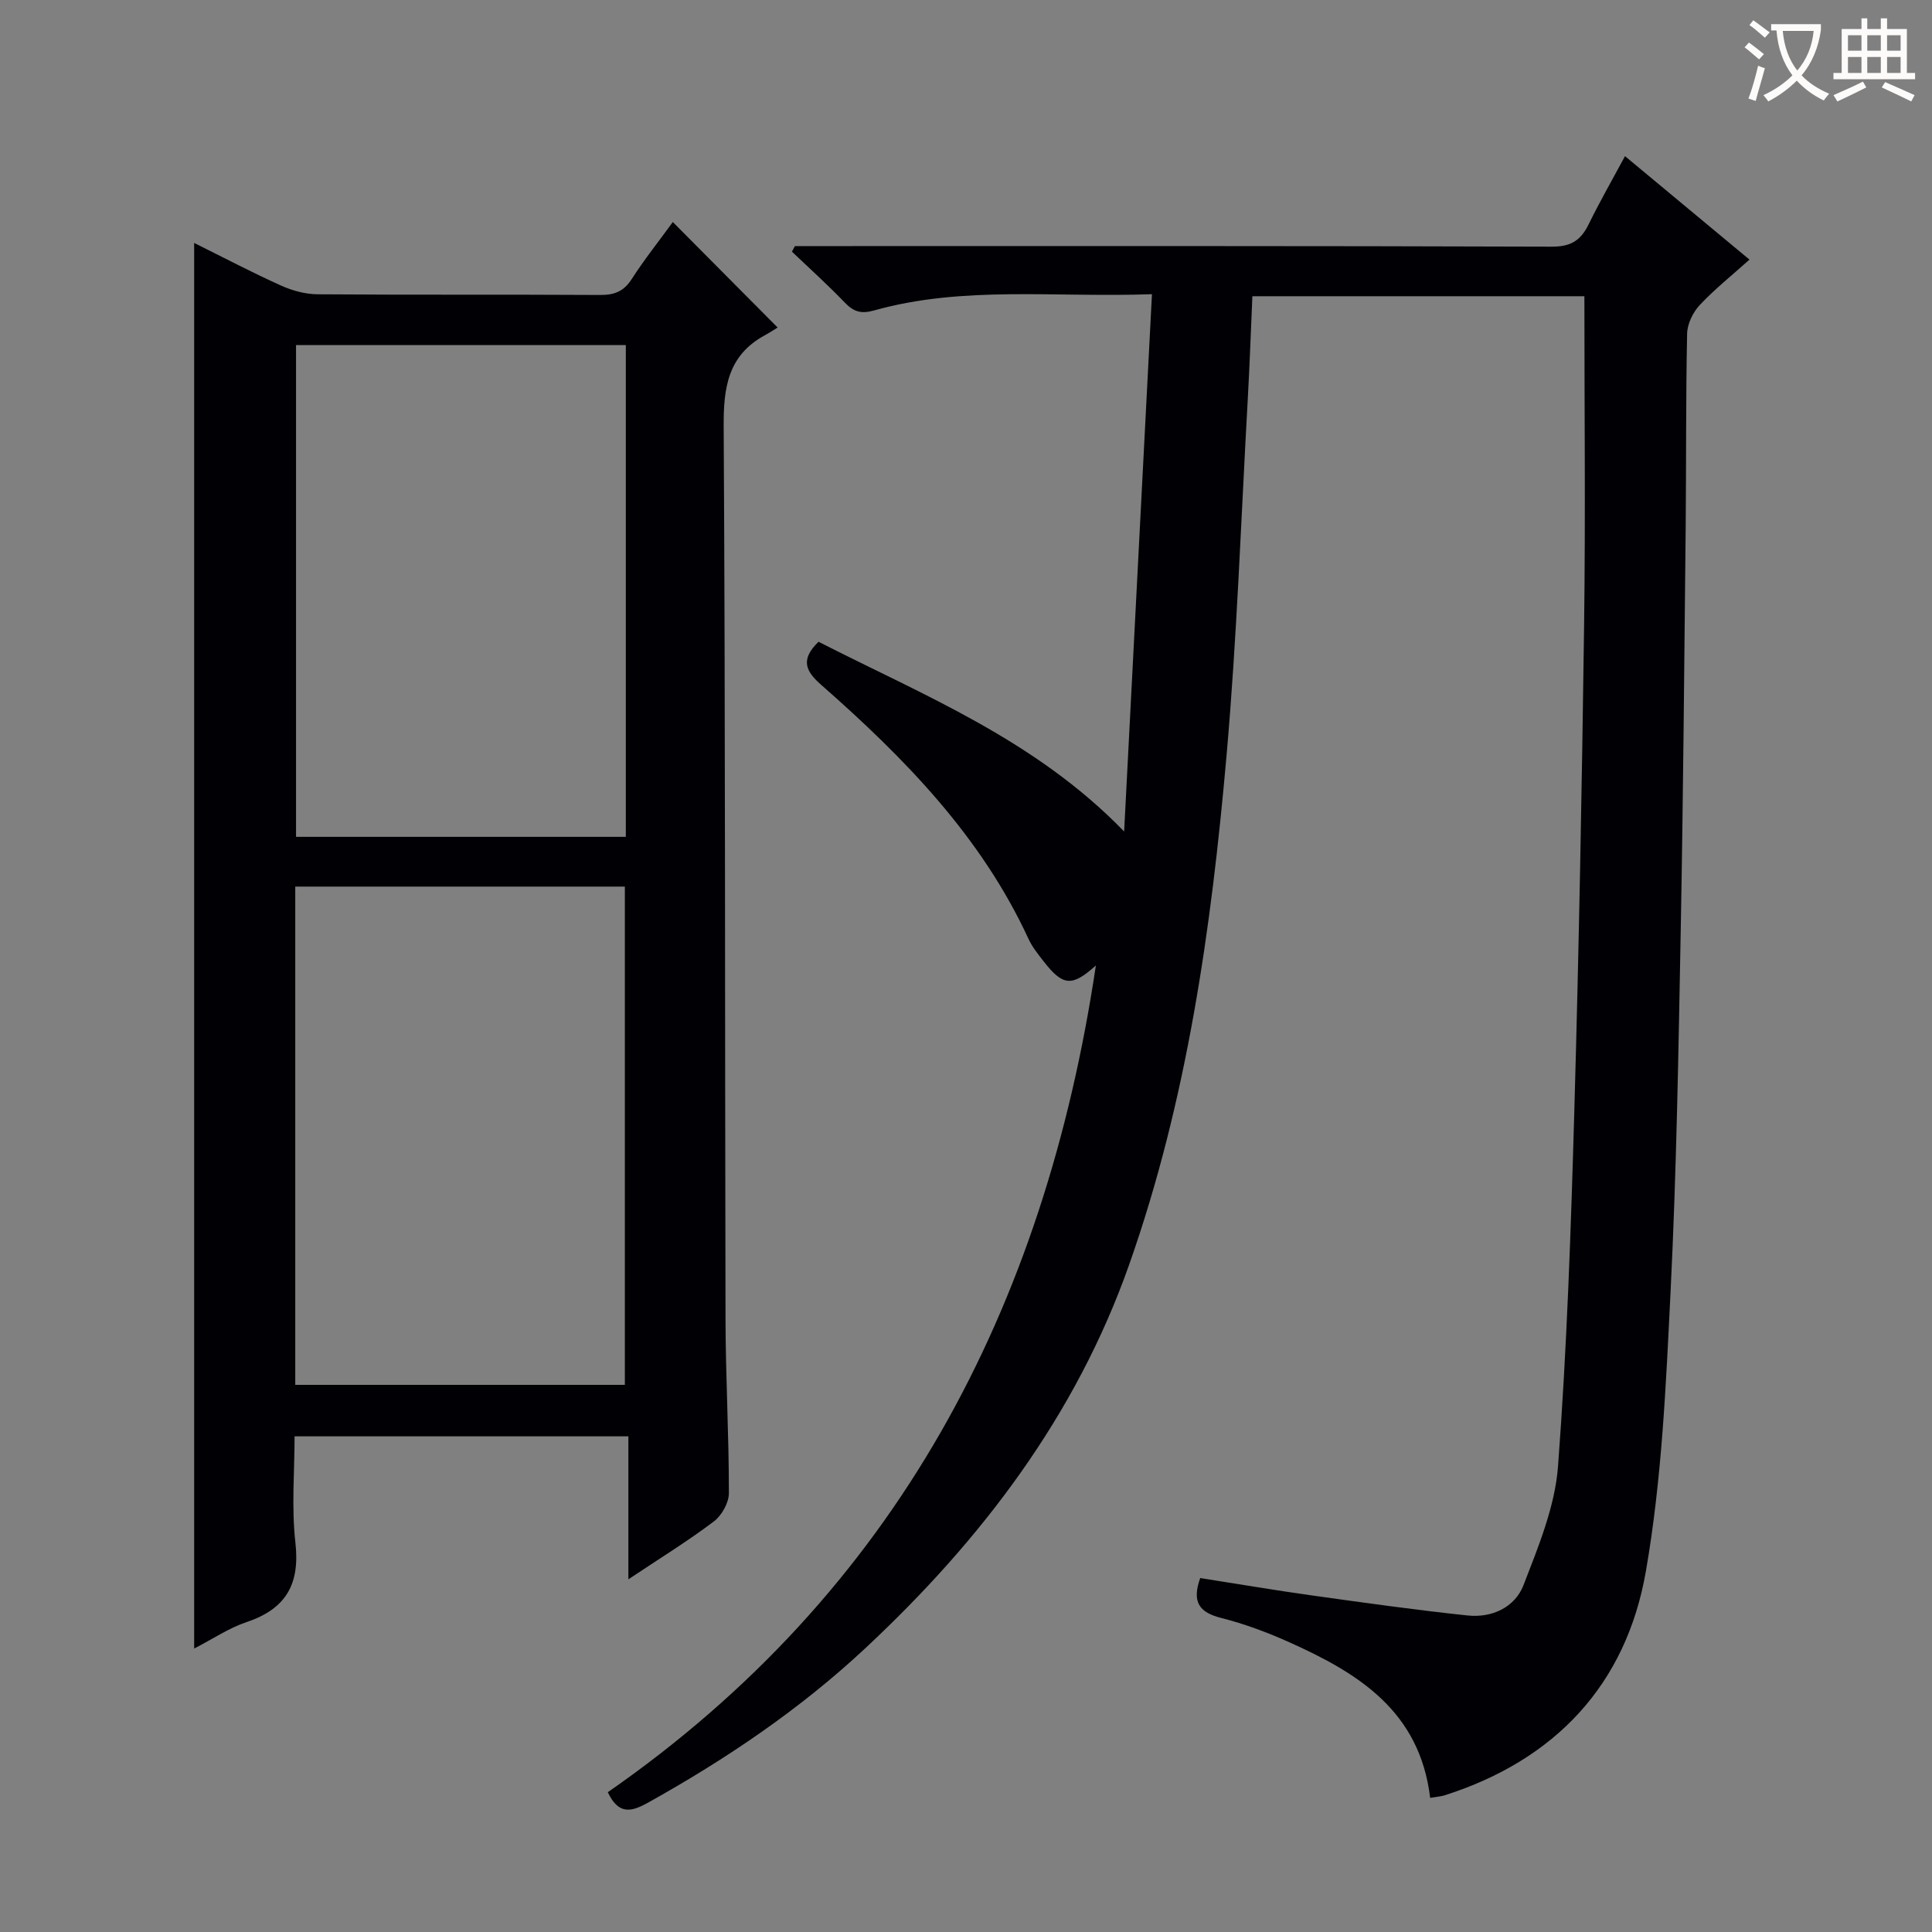
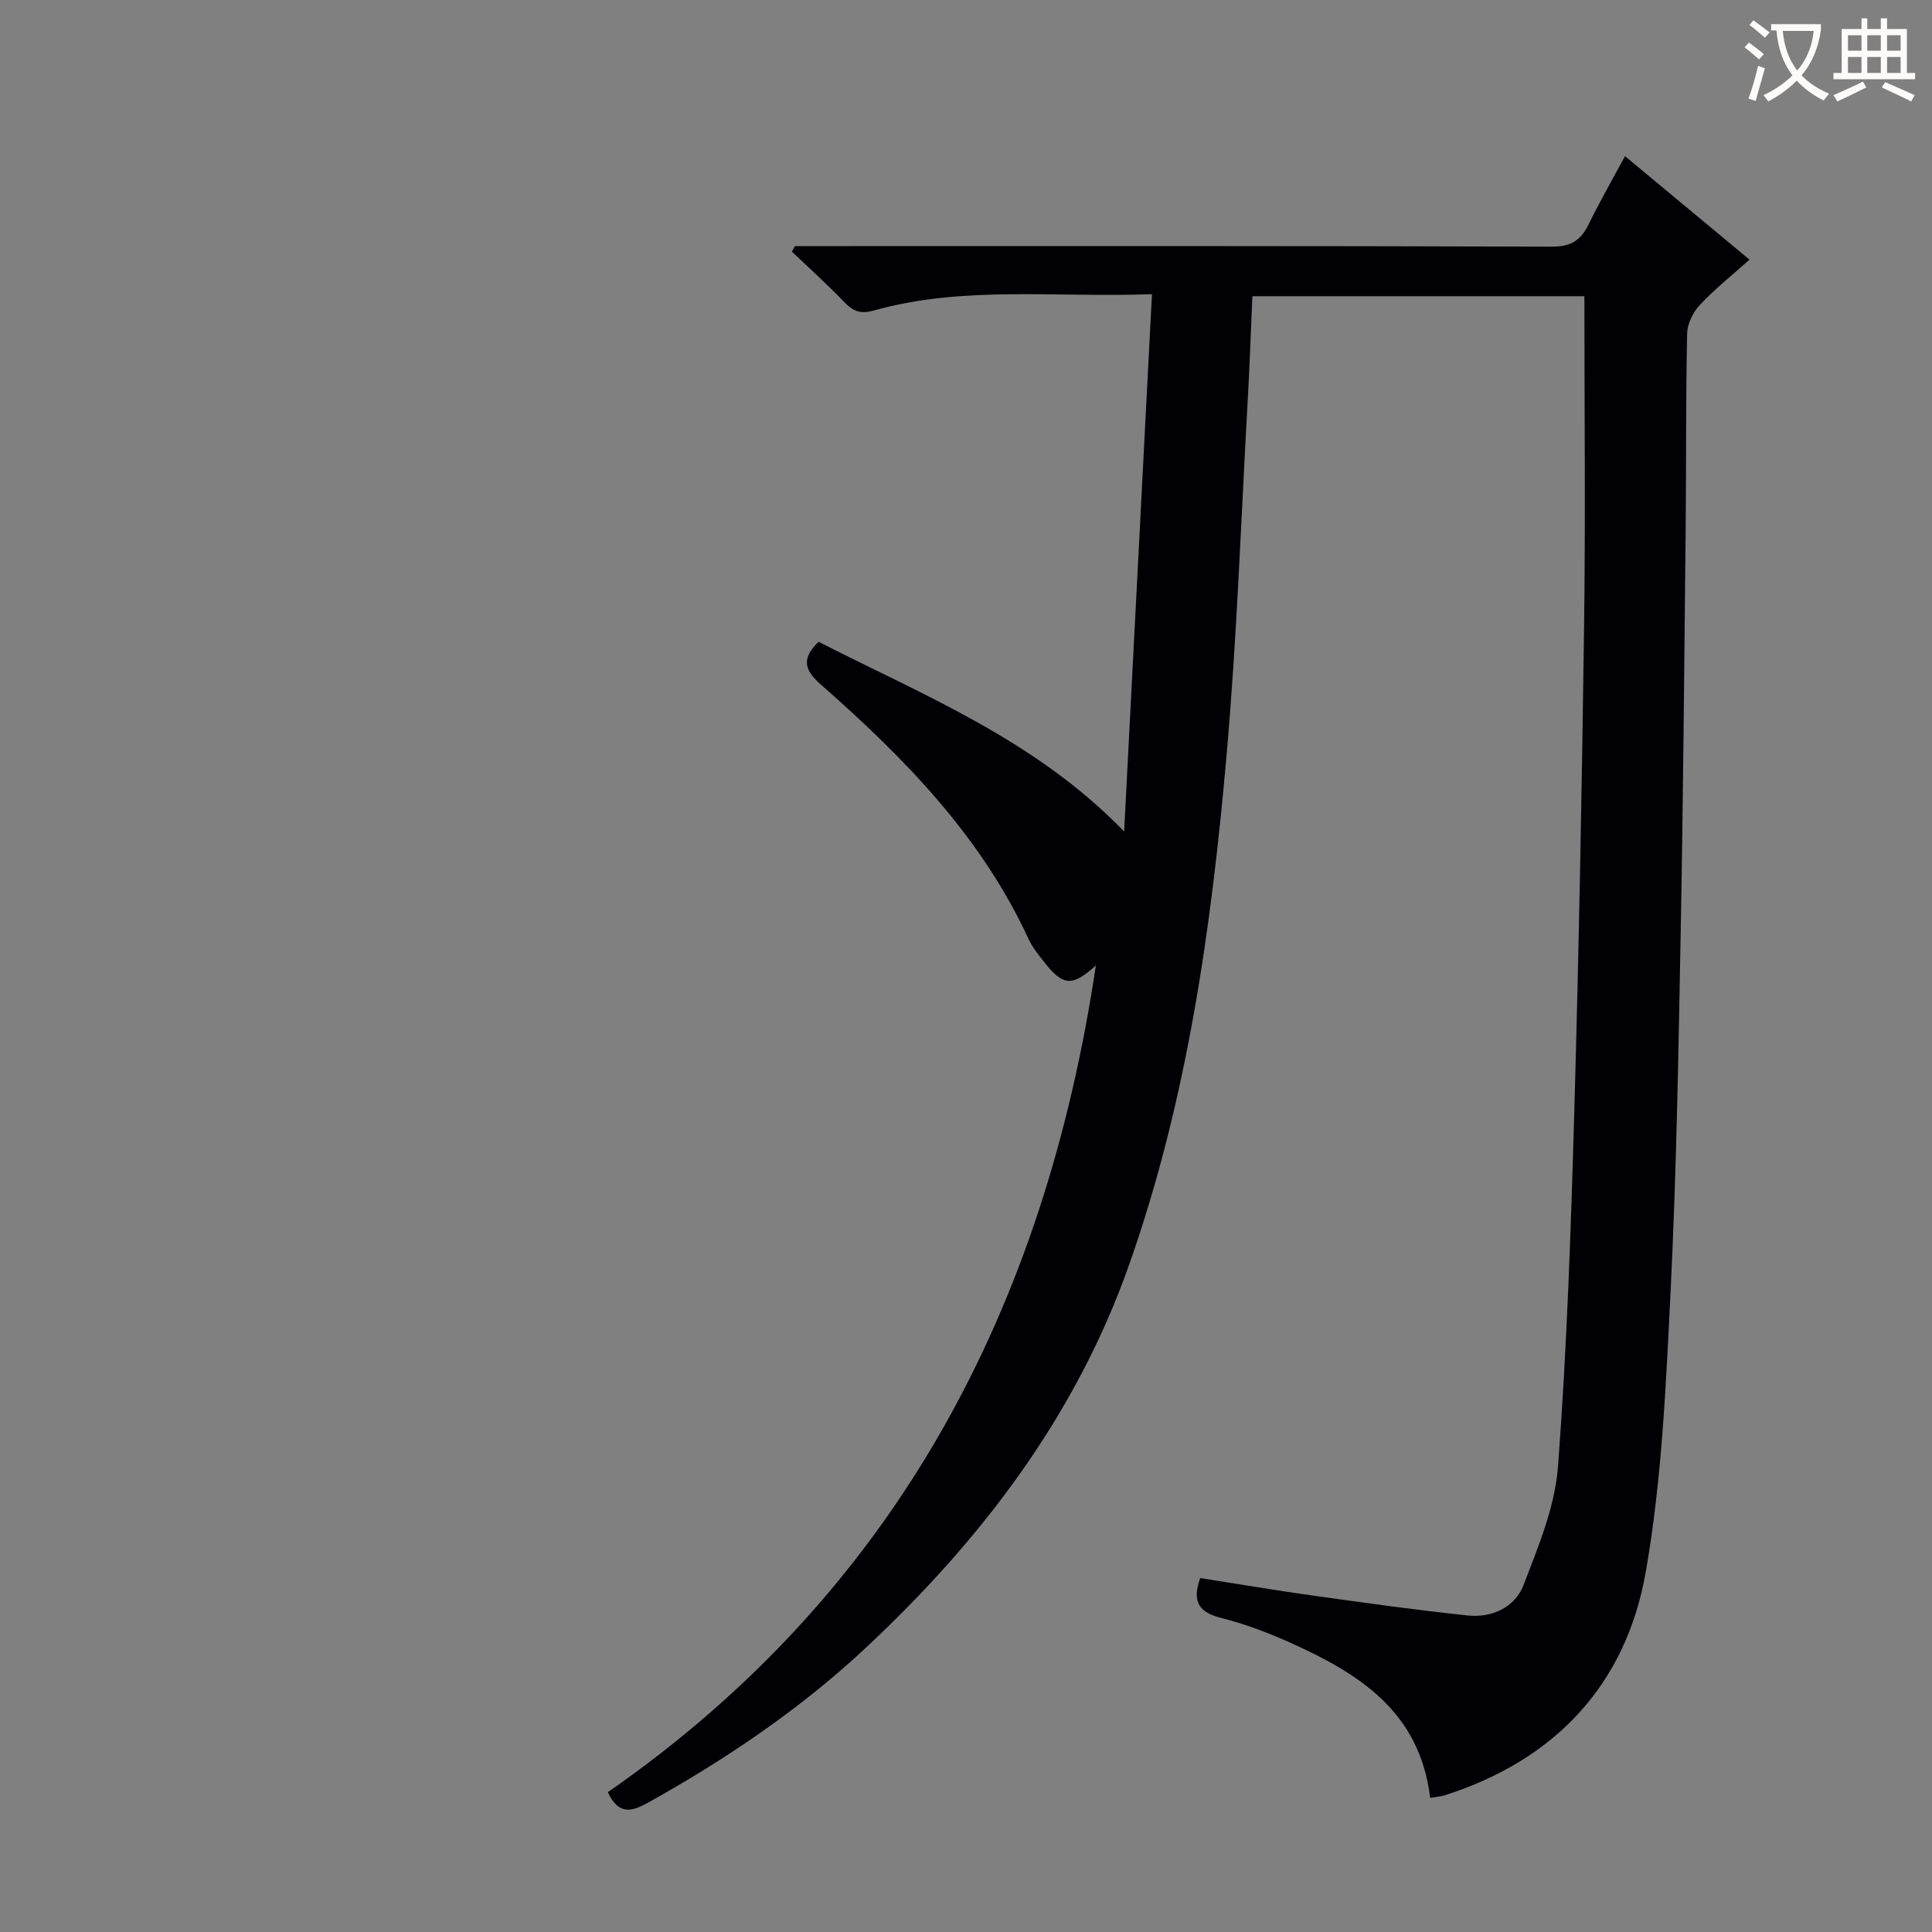
<svg xmlns="http://www.w3.org/2000/svg" enable-background="new 0 0 400 400" viewBox="0 0 400 400">
  <rect x="0" y="0" width="400" height="400" fill="#808080" stroke="none" />
  <path d="m296.1 372.23c-2.16-18.03-14.96-25.85-29.18-32.23-4.53-2.03-9.26-3.8-14.06-5.01-4.5-1.14-6.17-3.23-4.37-8.27 7.69 1.2 15.47 2.53 23.29 3.62 10.68 1.49 21.37 3 32.1 4.13 5.02.53 9.77-1.7 11.55-6.29 3.07-7.96 6.51-16.24 7.14-24.58 1.85-24.53 2.68-49.15 3.38-73.75.95-33.44 1.57-66.89 2.02-100.34.3-22.61.06-45.23.06-68.18-22.35 0-45.39 0-68.74 0-.32 7.25-.56 14.35-.96 21.45-1.38 24.57-2.23 49.19-4.39 73.69-3.15 35.76-8.15 71.29-20.16 105.36-11.03 31.29-30.56 56.94-54.57 79.37-13.57 12.68-28.85 23-45.06 32.03-3.45 1.92-6.08 2.55-8.31-2.17 59.64-41.44 90.46-100.22 101.05-171.17-4.98 4.47-6.83 4.29-10.88-.93-1.12-1.44-2.3-2.91-3.06-4.55-9.79-21.23-25.7-37.48-42.92-52.61-3.16-2.77-4.45-5.17-.56-8.93 21.7 11.09 44.83 20.24 63.27 39.28 1.91-36.88 3.82-73.75 5.76-111.24-20.21.72-39.08-1.81-57.51 3.36-2.67.75-4.22.31-6.05-1.59-3.52-3.66-7.3-7.07-10.98-10.58.21-.38.42-.77.62-1.15h5.27c50.49 0 100.98-.06 151.46.12 4 .01 6-1.35 7.61-4.65 2.26-4.61 4.82-9.08 7.52-14.09 8.61 7.15 16.89 14.04 25.77 21.42-3.62 3.25-7.21 6.11-10.31 9.42-1.4 1.5-2.56 3.89-2.6 5.9-.28 13.49-.17 26.99-.3 40.48-.29 27.81-.51 55.61-1.03 83.42-.46 24.78-.87 49.58-2.09 74.34-.96 19.39-1.8 38.95-5.12 58.01-4.07 23.43-18.74 39.09-41.72 46.4-.8.23-1.63.28-2.94.51z" fill="#010105" />
-   <path d="m139.3 45.97c7.21 7.25 14.09 14.18 21.7 21.84-.66.4-1.63 1.05-2.66 1.61-7.61 4.15-8.56 10.77-8.51 18.85.36 61.64.24 123.29.38 184.93.03 11.98.71 23.95.7 35.93 0 2-1.49 4.65-3.14 5.89-5.42 4.09-11.23 7.66-17.67 11.96 0-10.23 0-19.73 0-29.6-23.19 0-45.76 0-69.11 0 0 7.2-.66 14.69.17 22.01.97 8.58-1.93 13.69-10.07 16.43-3.7 1.24-7.05 3.52-10.89 5.49 0-97.18 0-193.79 0-291.01 6.11 3.03 11.96 6.11 17.98 8.82 2.33 1.05 5.03 1.79 7.57 1.81 19.49.15 38.99.02 58.48.14 2.97.02 4.92-.73 6.57-3.31 2.61-4.06 5.63-7.84 8.5-11.79zm-78.17 240.75h68.24c0-34.61 0-68.94 0-103.16-23.01 0-45.57 0-68.24 0zm68.44-215.27c-23.17 0-45.75 0-68.28 0v101.81h68.28c0-34.09 0-67.83 0-101.81z" fill="#010105" />
  <g fill="#fcfbfa">
    <path d="m362.1 8.8c1.1.8 2.1 1.6 3.1 2.4l-1 1.1c-1.3-1.1-2.3-2-3-2.5zm1.9 4.8c.5.2.9.4 1.4.5-.6 2.3-1.3 4.5-1.9 6.8l-1.5-.5c.8-2.1 1.4-4.3 2-6.8zm-1-9.4c1.3.9 2.4 1.8 3.4 2.5l-1 1.1c-1.4-1.2-2.4-2.1-3.2-2.6zm3.7 2.2v-1.4h10.3v1.2c-.5 3.6-1.8 6.8-4 9.4 1.5 1.6 3.4 2.8 5.7 3.8-.3.4-.7.8-1.1 1.4-2.3-1.1-4.1-2.5-5.6-4.1-1.6 1.6-3.6 3.1-5.9 4.3-.3-.5-.7-.9-1-1.3 2.4-1.1 4.4-2.5 6-4.1-1.9-2.5-3-5.6-3.3-9.3h-1.1zm8.8 0h-6.4c.3 3.3 1.3 6 3 8.2 2-2.3 3.1-5.1 3.4-8.2z" />
    <path d="m385.3 3.8h1.3v2.2h2.8v-2.2h1.3v2.2h4.1v9.1h1.7v1.3h-16.9v-1.3h1.7v-9.1h4.1v-2.2zm.4 13.1.7 1.2c-1.8.9-3.8 1.9-6 2.9-.2-.4-.5-.8-.8-1.3 2.3-1 4.3-1.9 6.1-2.8zm-3.1-6.4h2.8v-3.2h-2.8zm0 4.6h2.8v-3.3h-2.8zm4-4.6h2.8v-3.2h-2.8zm0 4.6h2.8v-3.3h-2.8zm3.7 1.9c2.1.9 4.1 1.8 6.1 2.7l-.7 1.3c-2.2-1.1-4.2-2-6.1-2.9zm3.2-9.7h-2.8v3.2h2.8zm-2.8 7.8h2.8v-3.3h-2.8z" />
  </g>
</svg>